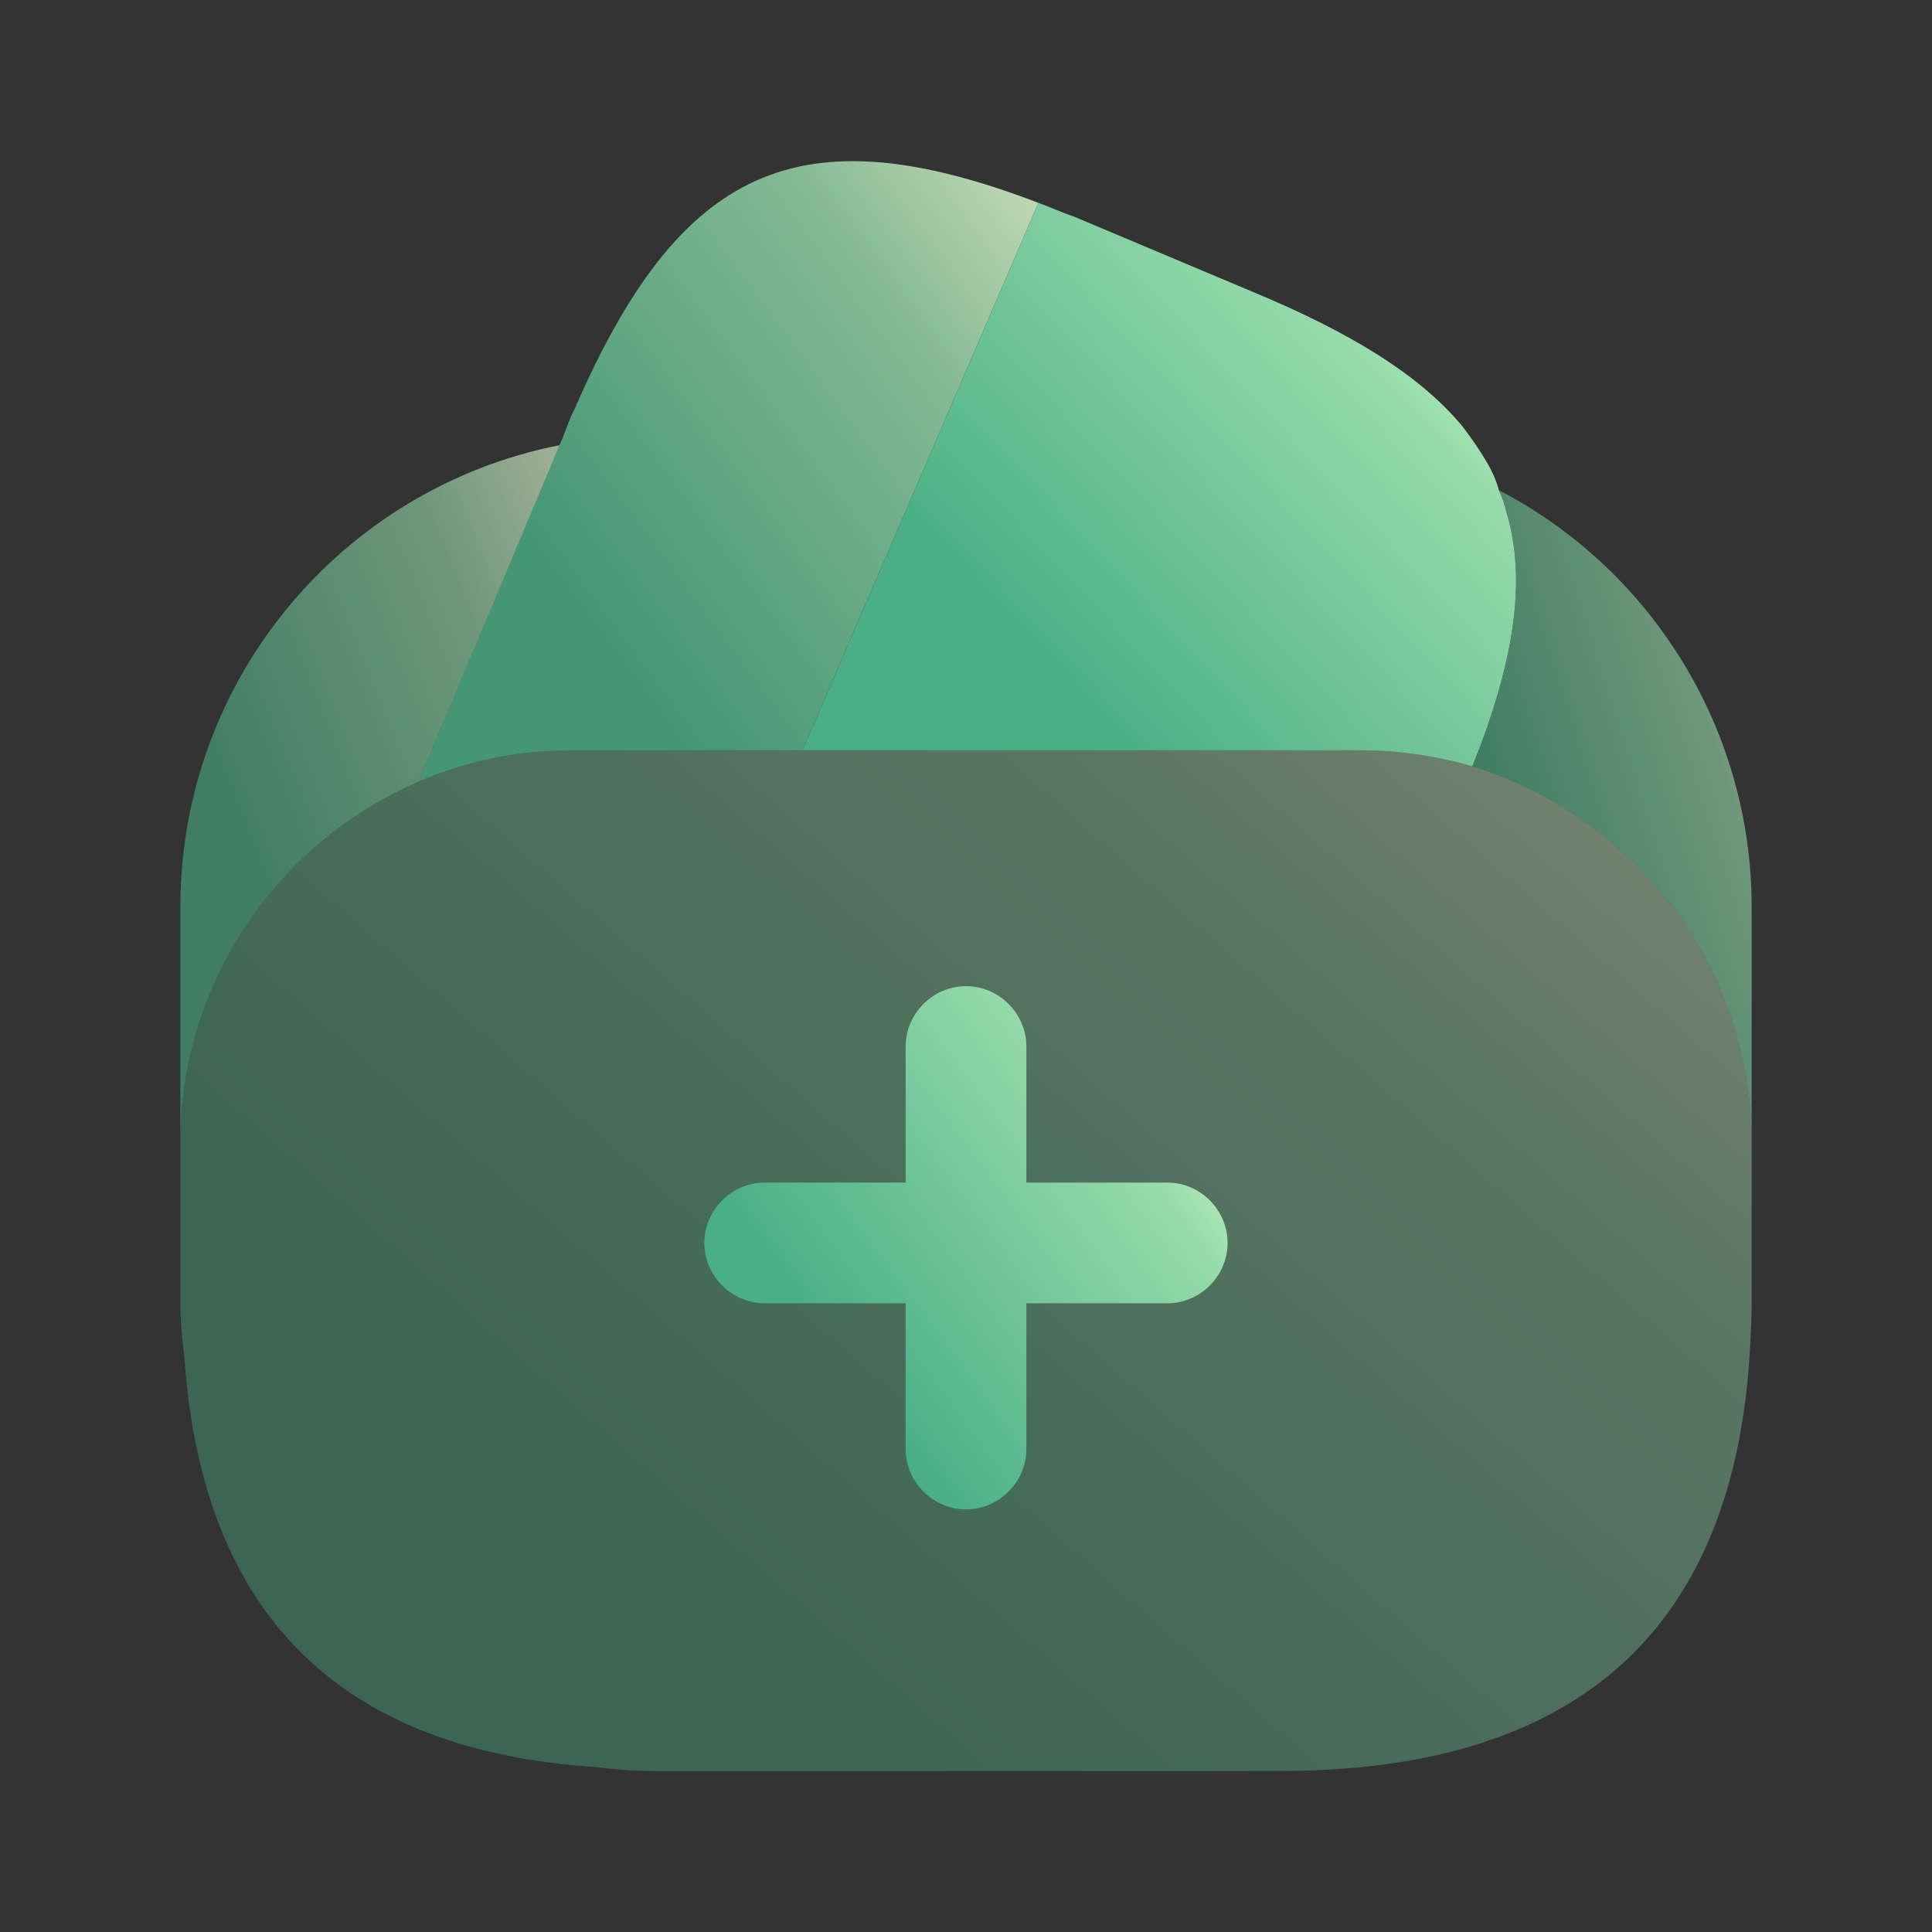
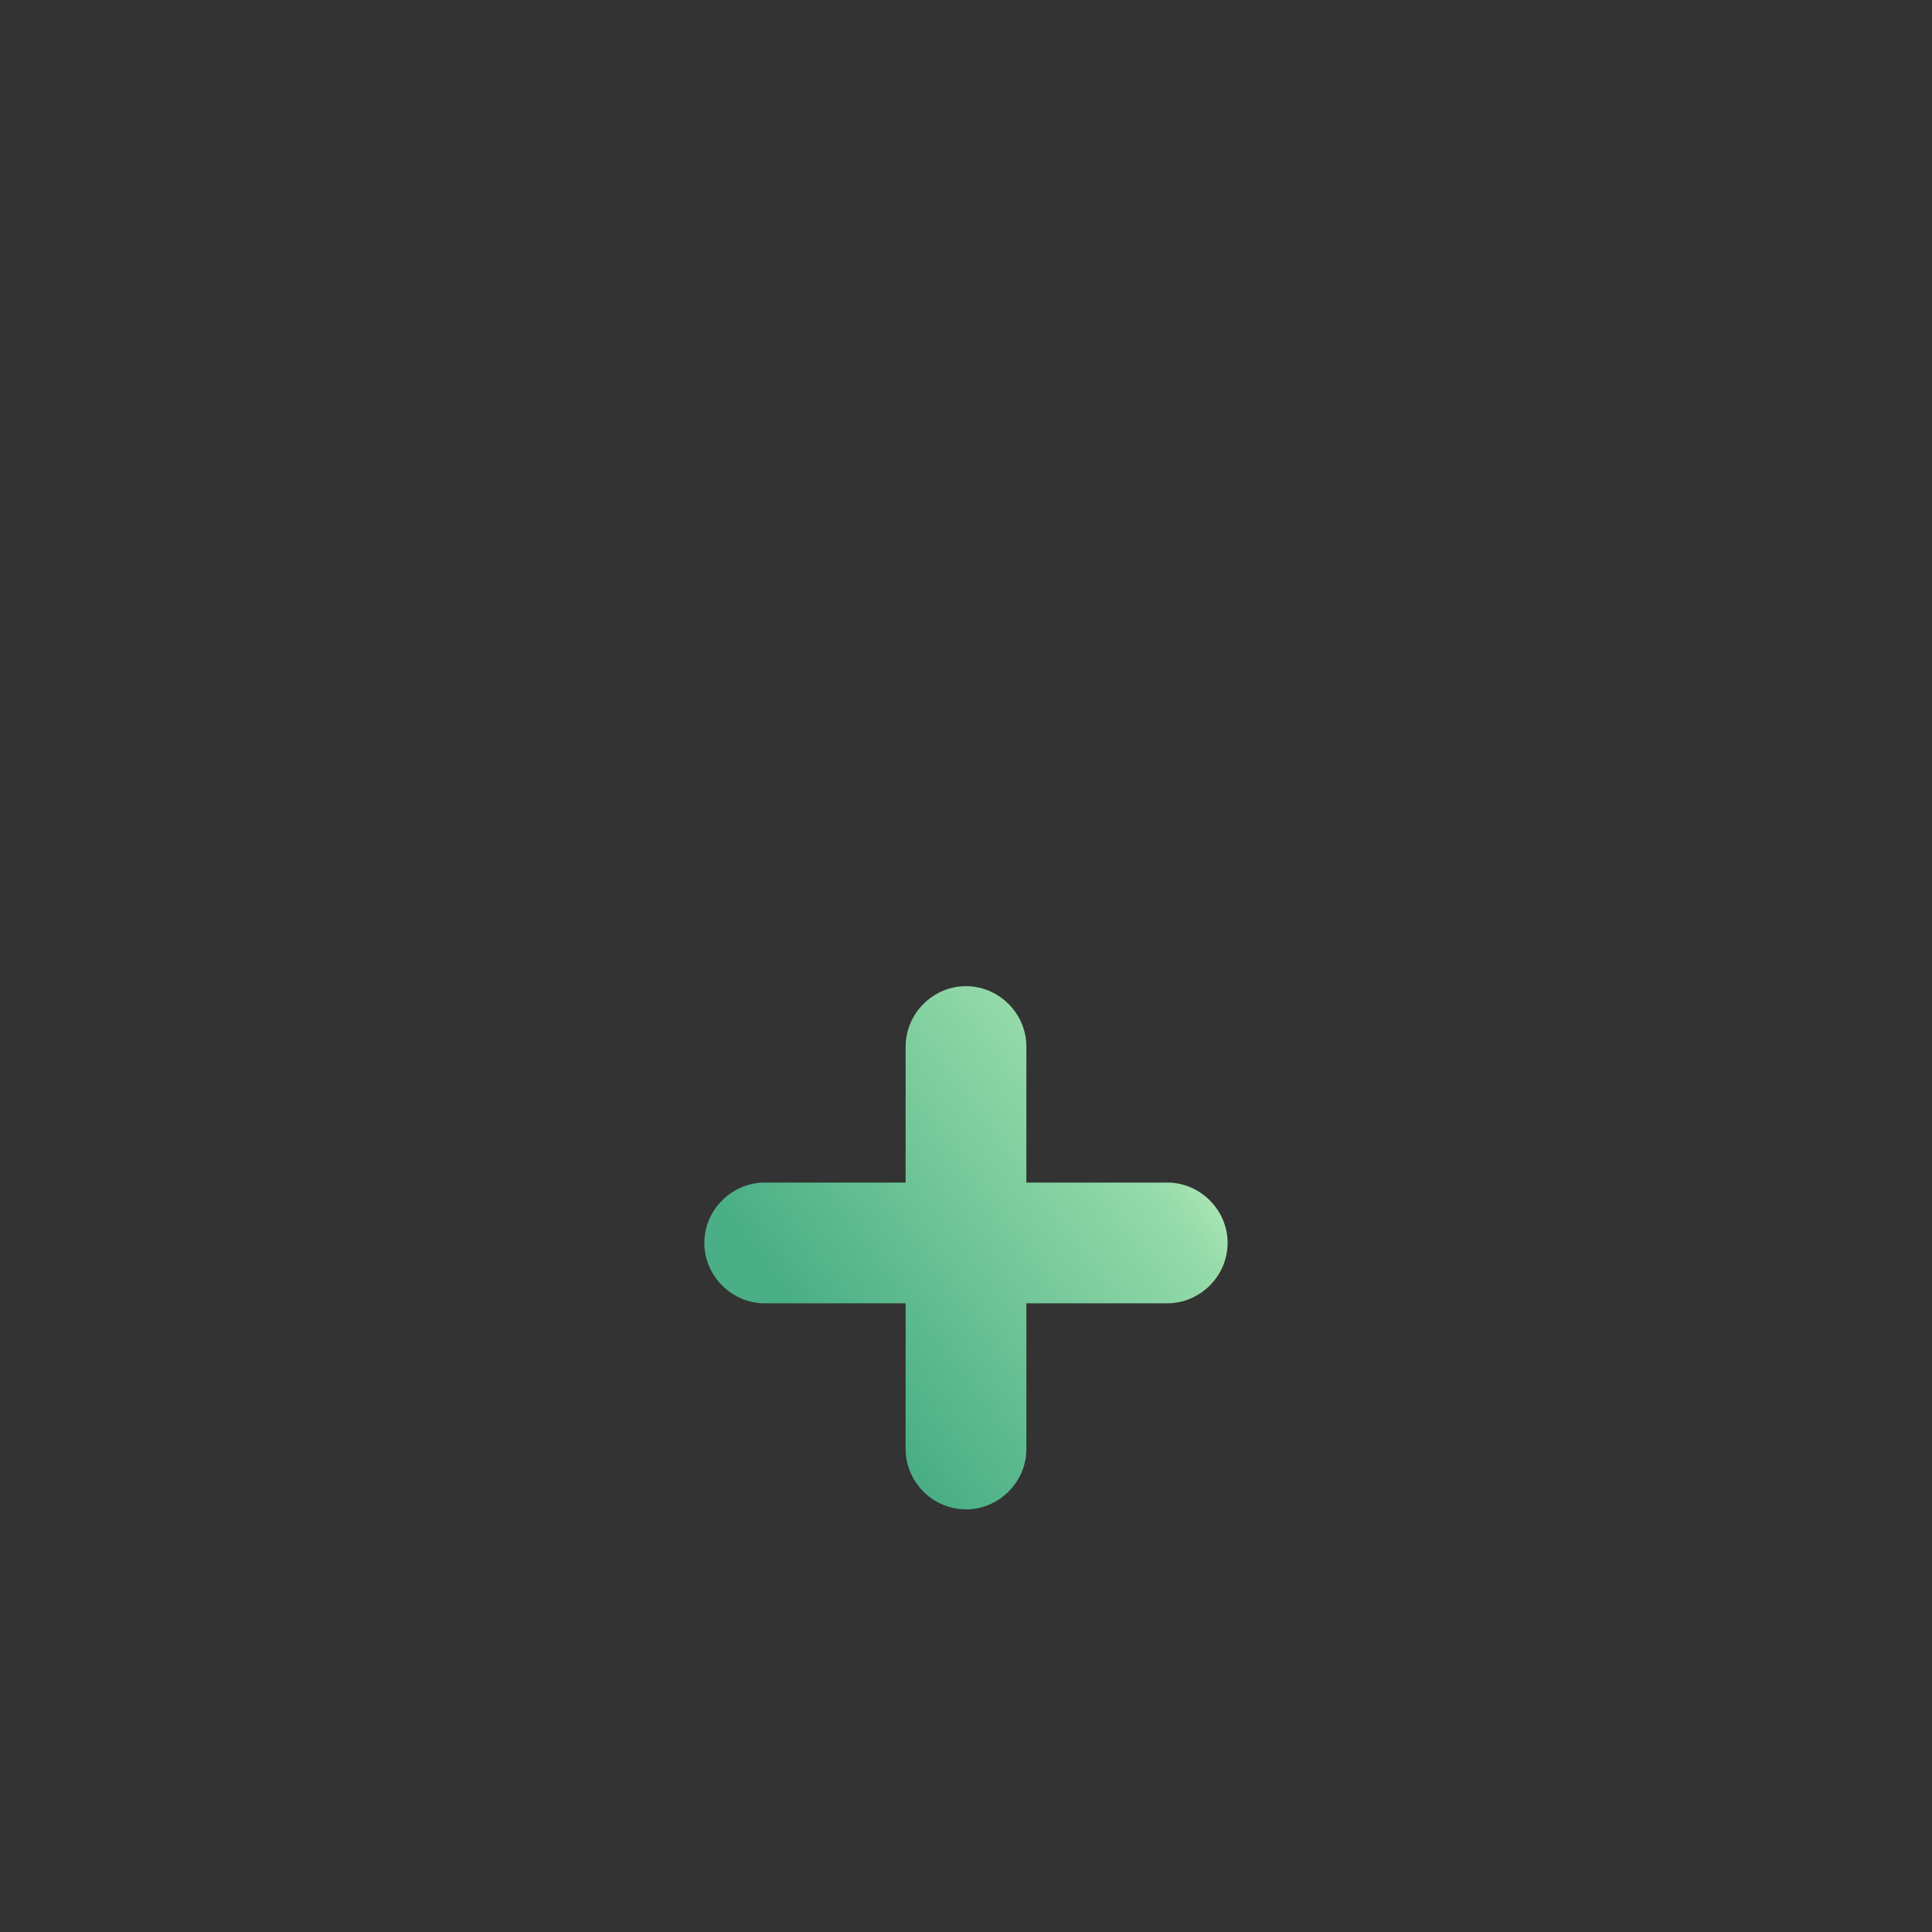
<svg xmlns="http://www.w3.org/2000/svg" width="32" height="32" viewBox="0 0 32 32" fill="none">
  <rect x="0" y="0" width="32" height="32" fill="#333333" stroke="none" />
-   <path opacity="0.8" d="M17.2 3.36L17.16 3.453L13.293 12.427H9.493C8.586 12.427 7.733 12.6 6.933 12.947L9.266 7.373L9.32 7.253L9.4 7.04C9.44 6.946 9.466 6.866 9.506 6.8C11.253 2.76 13.226 1.84 17.2 3.36Z" fill="url(#paint0_linear)" />
-   <path d="M24.387 12.693C23.787 12.52 23.16 12.427 22.507 12.427H13.293L17.16 3.453L17.2 3.36C17.387 3.427 17.587 3.52 17.787 3.587L20.733 4.827C22.373 5.507 23.52 6.213 24.227 7.067C24.347 7.227 24.453 7.373 24.56 7.547C24.68 7.733 24.773 7.92 24.827 8.12C24.88 8.24 24.92 8.347 24.947 8.467C25.294 9.6 25.08 10.973 24.387 12.693Z" fill="url(#paint1_linear)" />
-   <path opacity="0.4" d="M29.014 18.933V21.533C29.014 21.8 29 22.067 28.987 22.32C28.733 26.987 26.134 29.333 21.2 29.333H10.8C10.467 29.333 10.16 29.307 9.853 29.267C5.613 28.987 3.347 26.72 3.053 22.48C3.013 22.16 2.987 21.853 2.987 21.533V18.933C2.987 16.253 4.613 13.947 6.933 12.947C7.733 12.6 8.587 12.427 9.493 12.427H22.507C23.16 12.427 23.787 12.52 24.387 12.693C27.053 13.507 29.014 15.987 29.014 18.933Z" fill="url(#paint2_linear)" />
-   <path opacity="0.6" d="M9.267 7.374L6.933 12.947C4.613 13.947 2.987 16.253 2.987 18.933V15.027C2.987 11.24 5.68 8.08 9.267 7.374Z" fill="url(#paint3_linear)" />
-   <path opacity="0.6" d="M29.013 15.027V18.933C29.013 15.987 27.053 13.507 24.387 12.694C25.08 10.973 25.293 9.6 24.947 8.467C24.92 8.347 24.88 8.24 24.827 8.12C27.32 9.413 29.013 12.04 29.013 15.027Z" fill="url(#paint4_linear)" />
  <path d="M19.333 19.587H17V17.334C17 16.787 16.547 16.334 16 16.334C15.453 16.334 15 16.787 15 17.334V19.587H12.666C12.12 19.587 11.666 20.04 11.666 20.587C11.666 21.134 12.12 21.587 12.666 21.587H15V24C15 24.547 15.453 25 16 25C16.547 25 17 24.547 17 24V21.587H19.333C19.88 21.587 20.333 21.134 20.333 20.587C20.333 20.04 19.88 19.587 19.333 19.587Z" fill="url(#paint5_linear)" />
  <defs>
    <linearGradient id="paint0_linear" x1="16.635" y1="2.669" x2="8.537" y2="8.668" gradientUnits="userSpaceOnUse">
      <stop stop-color="#E1FFD3" />
      <stop offset="0.302" stop-color="#96DBAA" />
      <stop offset="1" stop-color="#4AAF86" />
    </linearGradient>
    <linearGradient id="paint1_linear" x1="24.46" y1="3.36" x2="16.789" y2="10.564" gradientUnits="userSpaceOnUse">
      <stop stop-color="#E1FFD3" />
      <stop offset="0.302" stop-color="#96DBAA" />
      <stop offset="1" stop-color="#4AAF86" />
    </linearGradient>
    <linearGradient id="paint2_linear" x1="27.582" y1="12.427" x2="13.779" y2="28.186" gradientUnits="userSpaceOnUse">
      <stop stop-color="#E1FFD3" />
      <stop offset="0.302" stop-color="#96DBAA" />
      <stop offset="1" stop-color="#4AAF86" />
    </linearGradient>
    <linearGradient id="paint3_linear" x1="8.921" y1="7.374" x2="2.321" y2="10.033" gradientUnits="userSpaceOnUse">
      <stop stop-color="#E1FFD3" />
      <stop offset="0.302" stop-color="#96DBAA" />
      <stop offset="1" stop-color="#4AAF86" />
    </linearGradient>
    <linearGradient id="paint4_linear" x1="28.759" y1="8.12" x2="23.624" y2="9.75" gradientUnits="userSpaceOnUse">
      <stop stop-color="#E1FFD3" />
      <stop offset="0.302" stop-color="#96DBAA" />
      <stop offset="1" stop-color="#4AAF86" />
    </linearGradient>
    <linearGradient id="paint5_linear" x1="19.857" y1="16.334" x2="13.026" y2="21.399" gradientUnits="userSpaceOnUse">
      <stop stop-color="#E1FFD3" />
      <stop offset="0.302" stop-color="#96DBAA" />
      <stop offset="1" stop-color="#4AAF86" />
    </linearGradient>
  </defs>
</svg>